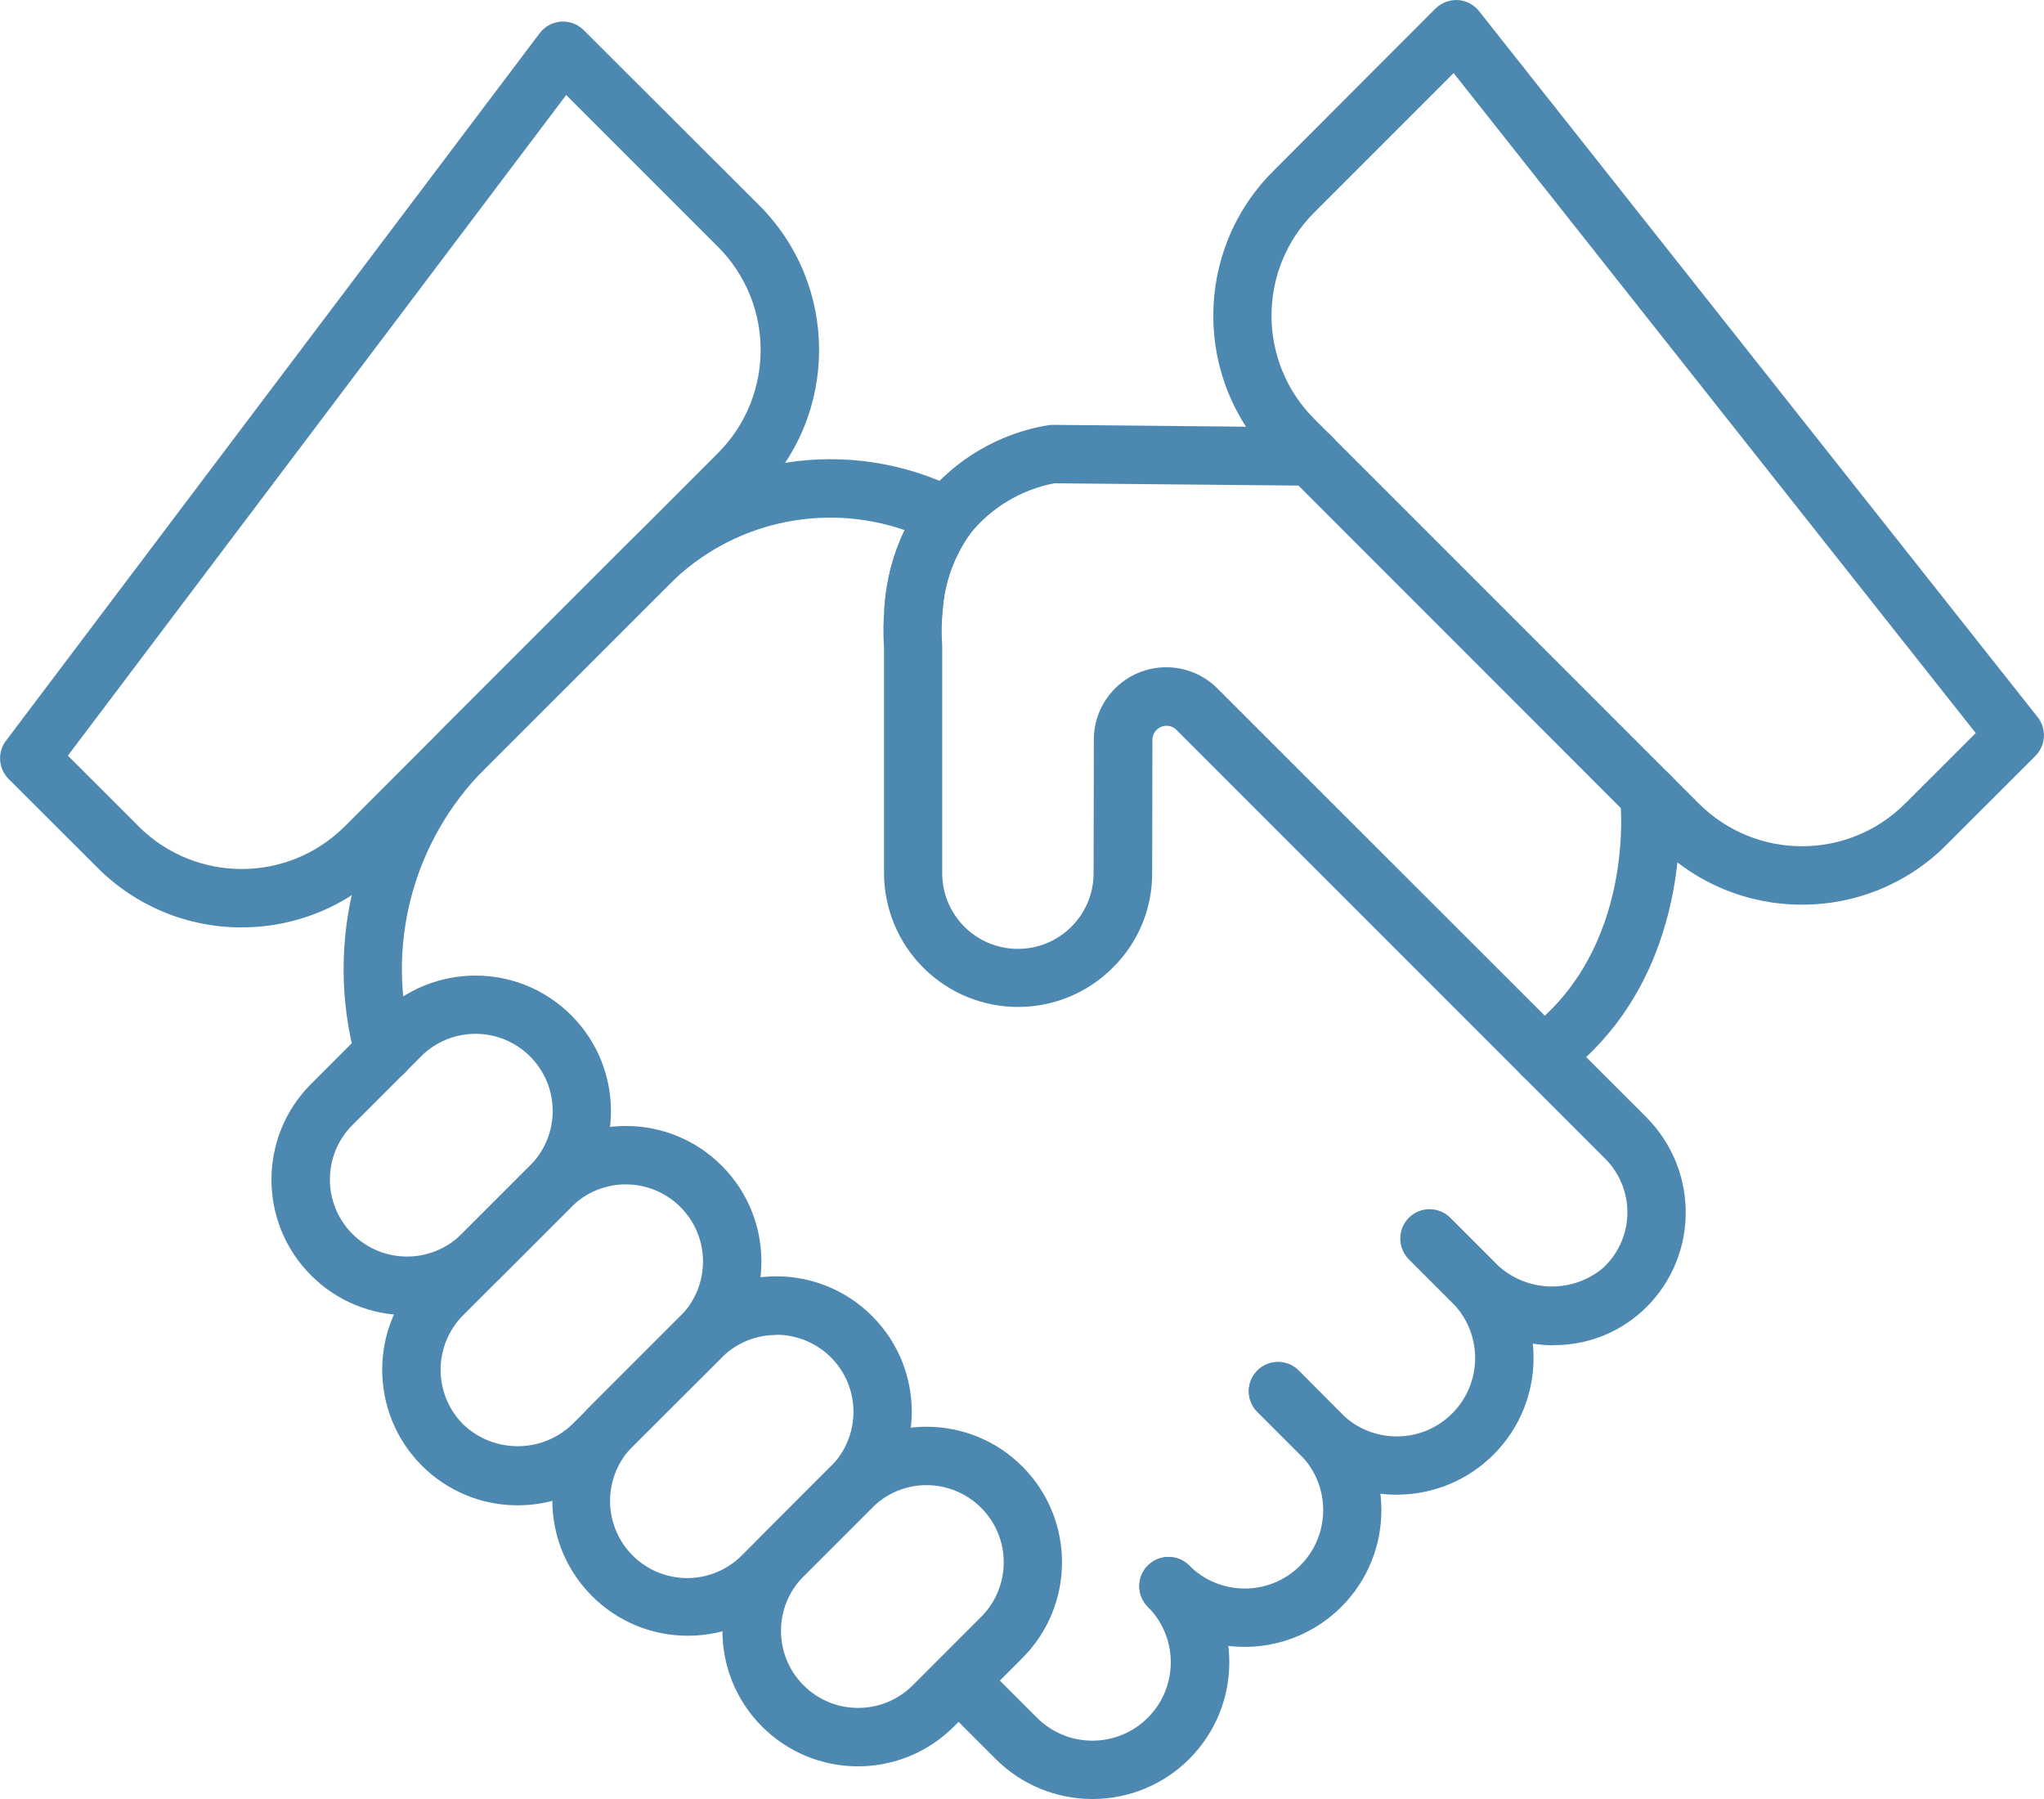
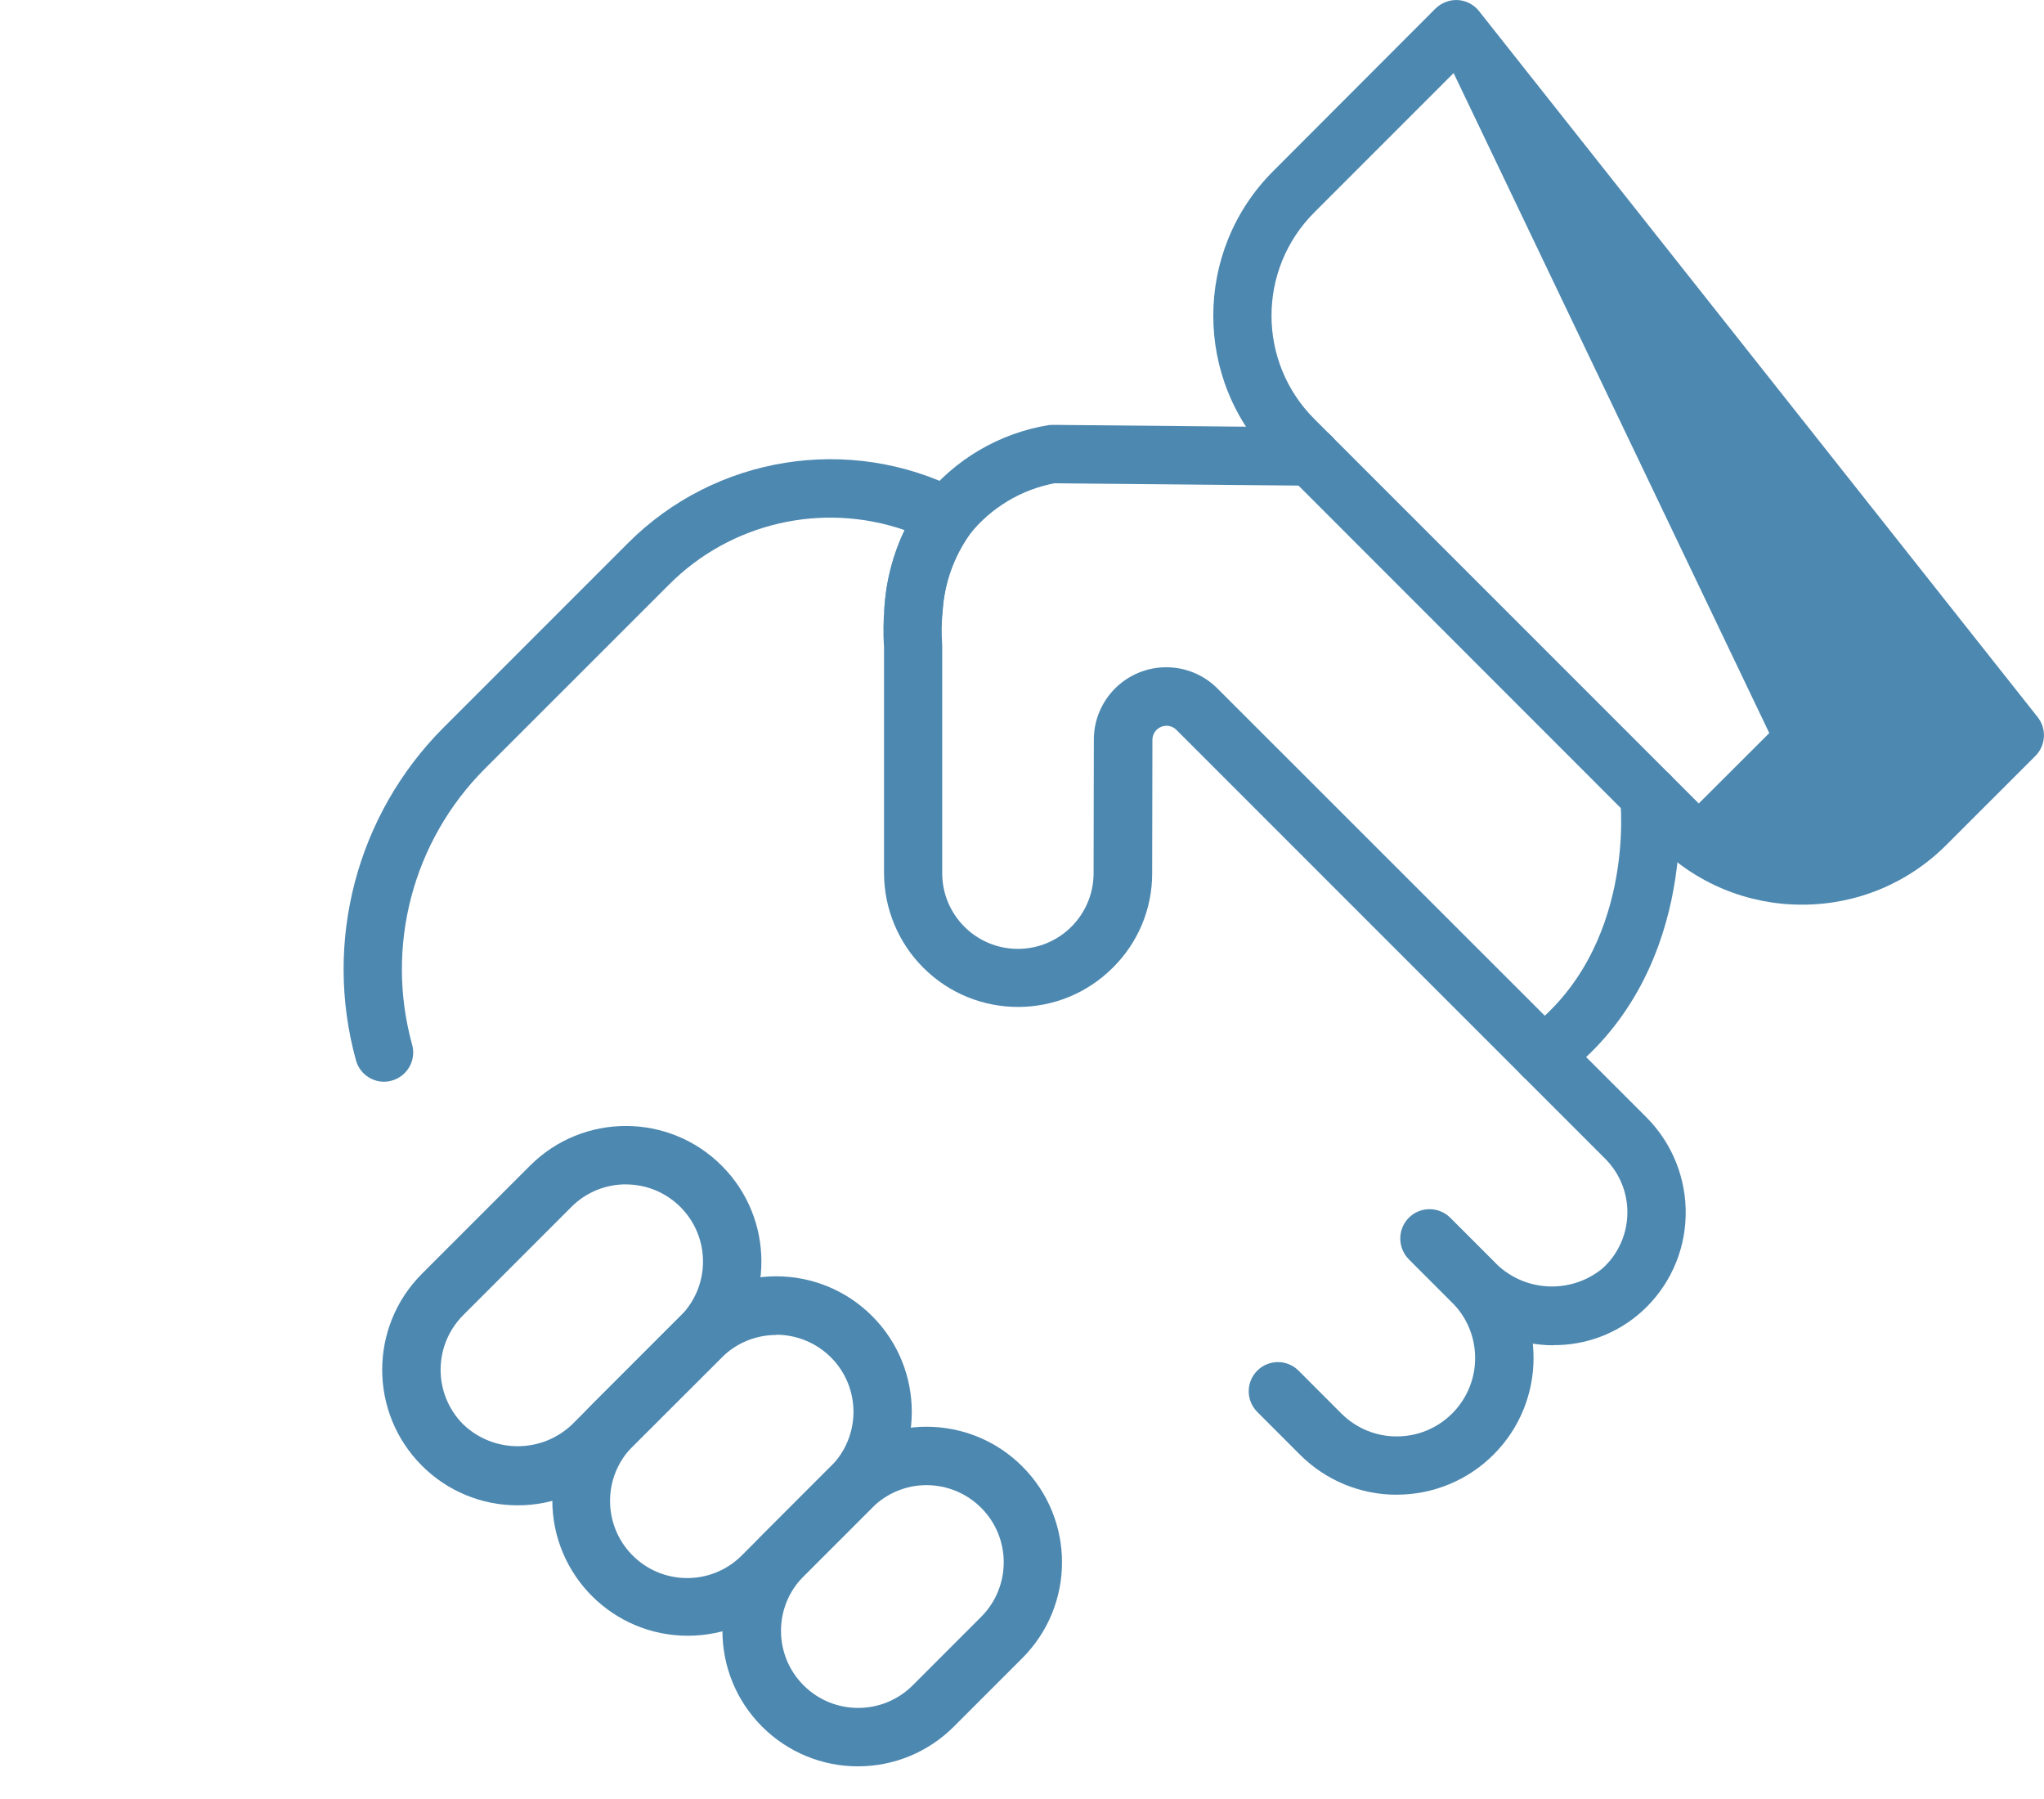
<svg xmlns="http://www.w3.org/2000/svg" id="Ebene_2" viewBox="0 0 484.31 426.22" width="500" height="440">
  <defs>
    <style>.cls-1{fill:#4d88b0;stroke-width:0px;}</style>
  </defs>
  <g id="Ebene_2-2">
    <g id="Icons">
-       <path class="cls-1" d="M426.99,214.33c-12.85.04-25.19-5.07-34.25-14.18l-91.07-91.11c-18.92-18.91-18.92-49.58,0-68.49h0L340.14,2.02c1.41-1.37,3.33-2.1,5.29-2.01,1.97.12,3.8,1.07,5.02,2.62l132.37,167.27c2.18,2.75,1.95,6.7-.53,9.19l-21.07,21.06c-9.06,9.11-21.39,14.22-34.24,14.18h0ZM344.43,17.31l-33.02,33.02c-13.51,13.51-13.51,35.41,0,48.92l91.11,91.11c13.51,13.51,35.41,13.51,48.92,0l16.71-16.68L344.43,17.31Z" />
+       <path class="cls-1" d="M426.99,214.33c-12.85.04-25.19-5.07-34.25-14.18l-91.07-91.11c-18.92-18.91-18.92-49.58,0-68.49h0L340.14,2.02c1.41-1.37,3.33-2.1,5.29-2.01,1.97.12,3.8,1.07,5.02,2.62l132.37,167.27c2.18,2.75,1.95,6.7-.53,9.19l-21.07,21.06c-9.06,9.11-21.39,14.22-34.24,14.18h0ZM344.43,17.31l-33.02,33.02c-13.51,13.51-13.51,35.41,0,48.92l91.11,91.11l16.71-16.68L344.43,17.31Z" />
      <path class="cls-1" d="M368.09,318.73c-8.98-.05-17.58-3.66-23.9-10.05l-10.38-10.38c-2.7-2.71-2.69-7.1.02-9.8,2.71-2.7,7.1-2.69,9.8.02l10.38,10.38c6.8,7.17,17.98,7.89,25.65,1.66,7.37-6.62,7.97-17.96,1.35-25.33-.21-.24-.43-.47-.66-.7l-101.61-101.61c-1.3-1.3-3.41-1.29-4.71.02-.62.62-.96,1.46-.97,2.33l-.06,31.72c0,8.37-3.36,16.38-9.31,22.26-12.39,12.41-32.5,12.43-44.91.03-5.97-5.96-9.32-14.05-9.32-22.49v-53.39c-.23-3.31-.18-6.64.15-9.95.62-9.11,3.8-17.86,9.17-25.23,7.38-9.36,17.99-15.6,29.75-17.51.3,0,.61-.04.9-.05l61.16.58c3.82.02,6.9,3.13,6.88,6.95s-3.13,6.9-6.95,6.88h-.07l-60.6-.57c-7.89,1.5-14.99,5.76-20.02,12.01-3.83,5.34-6.08,11.66-6.48,18.22-.26,2.74-.29,5.5-.1,8.25v53.8c-.05,9.9,7.93,17.98,17.84,18.03,9.9.05,17.98-7.93,18.03-17.84l.06-31.74c.01-9.48,7.7-17.15,17.18-17.14,4.54,0,8.9,1.81,12.11,5.03l101.65,101.6c6.15,6.17,9.51,14.58,9.3,23.29-.19,8.74-4,17.01-10.52,22.83-5.72,5.11-13.15,7.91-20.82,7.85h0v.04Z" />
      <path class="cls-1" d="M330.96,354.13c-8.59.02-16.84-3.39-22.92-9.47l-10.22-10.23c-2.65-2.75-2.58-7.13.17-9.78,2.68-2.59,6.93-2.59,9.61,0l10.23,10.24c7.26,7.25,19.02,7.24,26.27-.02,7.25-7.26,7.24-19.02-.02-26.27l-10.22-10.23c-2.65-2.75-2.58-7.13.17-9.78,2.68-2.59,6.93-2.59,9.61,0l10.23,10.23c12.66,12.64,12.67,33.15.03,45.8-6.08,6.09-14.34,9.51-22.94,9.5h0Z" />
-       <path class="cls-1" d="M294.92,390.18c-8.6.01-16.85-3.4-22.92-9.48-2.7-2.7-2.7-7.09,0-9.79s7.09-2.7,9.79,0c7.26,7.26,19.03,7.26,26.29,0s7.26-19.03,0-26.29l-10.22-10.23c-2.65-2.75-2.58-7.13.17-9.78,2.68-2.59,6.93-2.59,9.61,0l10.19,10.27c12.65,12.65,12.65,33.16,0,45.81-6.08,6.08-14.32,9.49-22.92,9.49h.01Z" />
-       <path class="cls-1" d="M258.87,426.22c-8.6.02-16.86-3.39-22.94-9.47l-13.69-13.69c-2.65-2.75-2.58-7.13.17-9.78,2.68-2.59,6.93-2.59,9.61,0l13.69,13.69c7.26,7.25,19.02,7.24,26.27-.02,7.25-7.26,7.24-19.02-.02-26.27-2.7-2.7-2.7-7.09,0-9.79s7.09-2.7,9.79,0c12.67,12.63,12.71,33.13.08,45.8-6.08,6.11-14.35,9.54-22.97,9.53h.01Z" />
      <path class="cls-1" d="M203.32,418.48c-8.53.02-16.71-3.36-22.74-9.4-12.54-12.53-12.55-32.86,0-45.4h0l16.24-16.25c12.54-12.54,32.87-12.54,45.41,0,12.54,12.54,12.54,32.87,0,45.41l-16.24,16.24c-6.01,6.02-14.17,9.4-22.68,9.4h.01ZM219.56,351.86c-4.85-.01-9.5,1.92-12.92,5.36l-16.23,16.23c-7.14,7.12-7.15,18.68-.03,25.82,0,0,.02.02.03.03,7.14,7.12,18.7,7.12,25.84,0l16.23-16.24c7.13-7.14,7.13-18.72-.02-25.85-3.43-3.42-8.07-5.34-12.91-5.35h.01Z" />
      <path class="cls-1" d="M162.99,387.54c-17.73.02-32.11-14.34-32.13-32.07,0-8.53,3.38-16.71,9.41-22.74l20.94-20.94c12.54-12.54,32.87-12.54,45.42,0s12.54,32.87,0,45.42l-20.94,20.94c-6.02,6.02-14.19,9.4-22.7,9.39h0ZM183.93,316.28c-4.85,0-9.5,1.91-12.92,5.34l-20.94,20.88c-7.23,7.04-7.39,18.62-.35,25.85s18.62,7.39,25.85.35c.12-.12.24-.23.35-.35l20.94-20.93c7.14-7.13,7.15-18.69.02-25.83-3.43-3.43-8.09-5.36-12.94-5.36v.06h-.01Z" />
      <path class="cls-1" d="M122.65,356.64c-8.52.02-16.7-3.37-22.71-9.41-12.52-12.55-12.52-32.86,0-45.42l25.64-25.64c12.54-12.54,32.87-12.54,45.42,0,12.54,12.54,12.54,32.87,0,45.42l-25.64,25.64c-6.01,6.04-14.19,9.43-22.71,9.41h0ZM148.3,280.6c-4.85-.01-9.51,1.91-12.93,5.36l-25.64,25.64c-7.12,7.15-7.12,18.7,0,25.85,7.23,6.92,18.62,6.92,25.85,0l25.63-25.64c7.14-7.14,7.14-18.71,0-25.85-3.43-3.43-8.07-5.35-12.92-5.35h0Z" />
-       <path class="cls-1" d="M96.43,311.58c-8.52.02-16.69-3.36-22.71-9.39-12.54-12.53-12.55-32.86-.01-45.4h.01s16.22-16.25,16.22-16.25c12.54-12.54,32.87-12.54,45.41,0s12.54,32.87,0,45.41h0l-16.23,16.24c-6.02,6.02-14.18,9.4-22.69,9.39h0ZM112.67,244.94c-4.85-.02-9.5,1.91-12.92,5.35l-16.24,16.24c-7.14,7.13-7.14,18.7,0,25.84h0c7.15,7.11,18.7,7.11,25.85,0l16.23-16.24c7.14-7.13,7.14-18.7,0-25.84-3.43-3.43-8.08-5.36-12.92-5.36h0Z" />
      <path class="cls-1" d="M90.99,256.28c-3.11,0-5.84-2.08-6.66-5.08-7.76-28.1.17-58.2,20.76-78.83l43.67-43.67c20.74-20.78,52.51-25.85,78.69-12.56,3.41,1.72,4.78,5.89,3.05,9.3-.17.34-.37.66-.59.96-3.87,5.39-6.15,11.76-6.57,18.38-.21,3.82-3.48,6.74-7.29,6.52-3.82-.21-6.74-3.48-6.52-7.29,0-.13.02-.27.03-.4.48-6.25,2.1-12.36,4.77-18.02-19.53-6.74-41.2-1.73-55.79,12.89l-43.69,43.67c-17.07,17.11-23.64,42.06-17.21,65.36,1.02,3.68-1.14,7.49-4.83,8.51h-.02c-.59.17-1.2.26-1.81.26h0Z" />
      <path class="cls-1" d="M365.59,256.92c-3.82,0-6.93-3.08-6.93-6.9,0-2.21,1.04-4.28,2.82-5.59,26.41-19.46,22.47-54.83,22.42-55.19-.46-3.8,2.25-7.25,6.04-7.7,3.8-.46,7.25,2.25,7.7,6.04.21,1.77,4.89,43.79-27.96,67.99-1.19.87-2.62,1.35-4.1,1.35h0Z" />
-       <path class="cls-1" d="M57.25,219.72c-12.86.03-25.19-5.09-34.24-14.22l-20.98-20.94c-2.44-2.44-2.71-6.31-.63-9.06L127.9,7.82c2.32-3.03,6.67-3.61,9.7-1.29.24.18.47.38.68.59l41.61,41.53c18.91,18.91,18.92,49.58,0,68.49h0l-88.39,88.35c-9.06,9.13-21.4,14.25-34.26,14.22h0ZM16.07,179.03l16.72,16.72c13.51,13.51,35.41,13.51,48.92,0h0l88.38-88.38c13.51-13.51,13.51-35.41,0-48.92l-35.94-35.94L16.07,179.03Z" />
    </g>
  </g>
</svg>